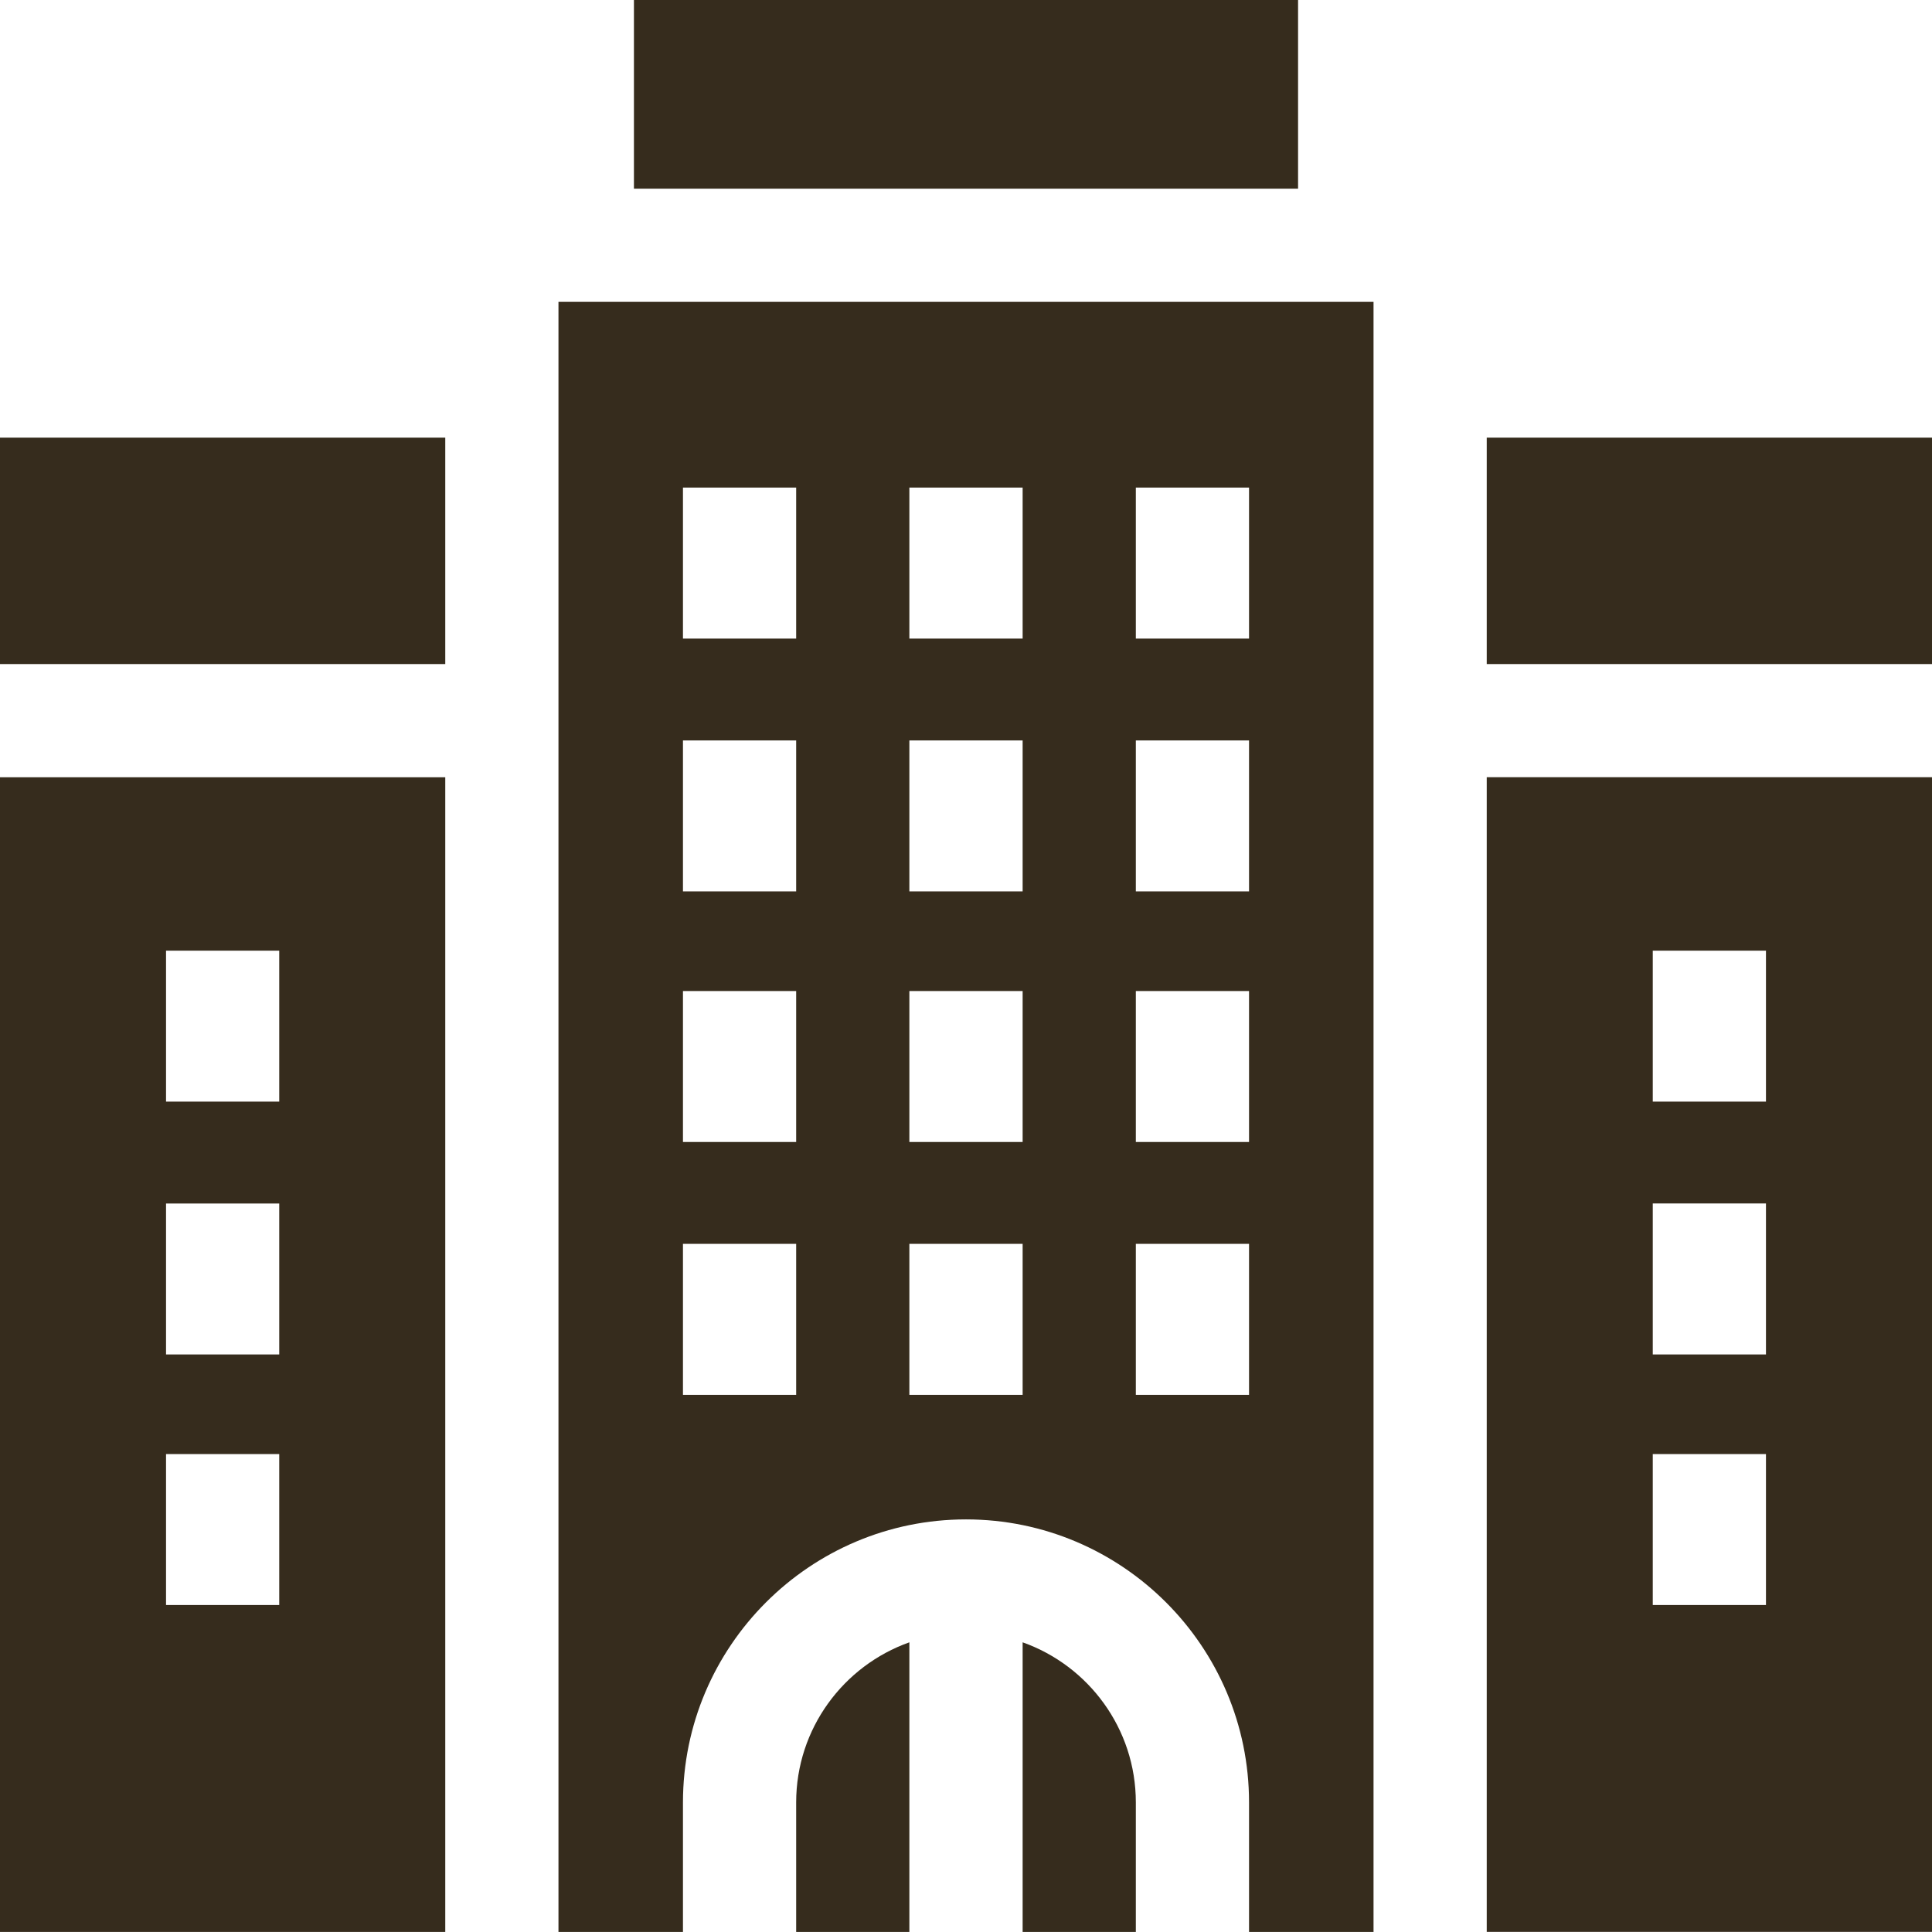
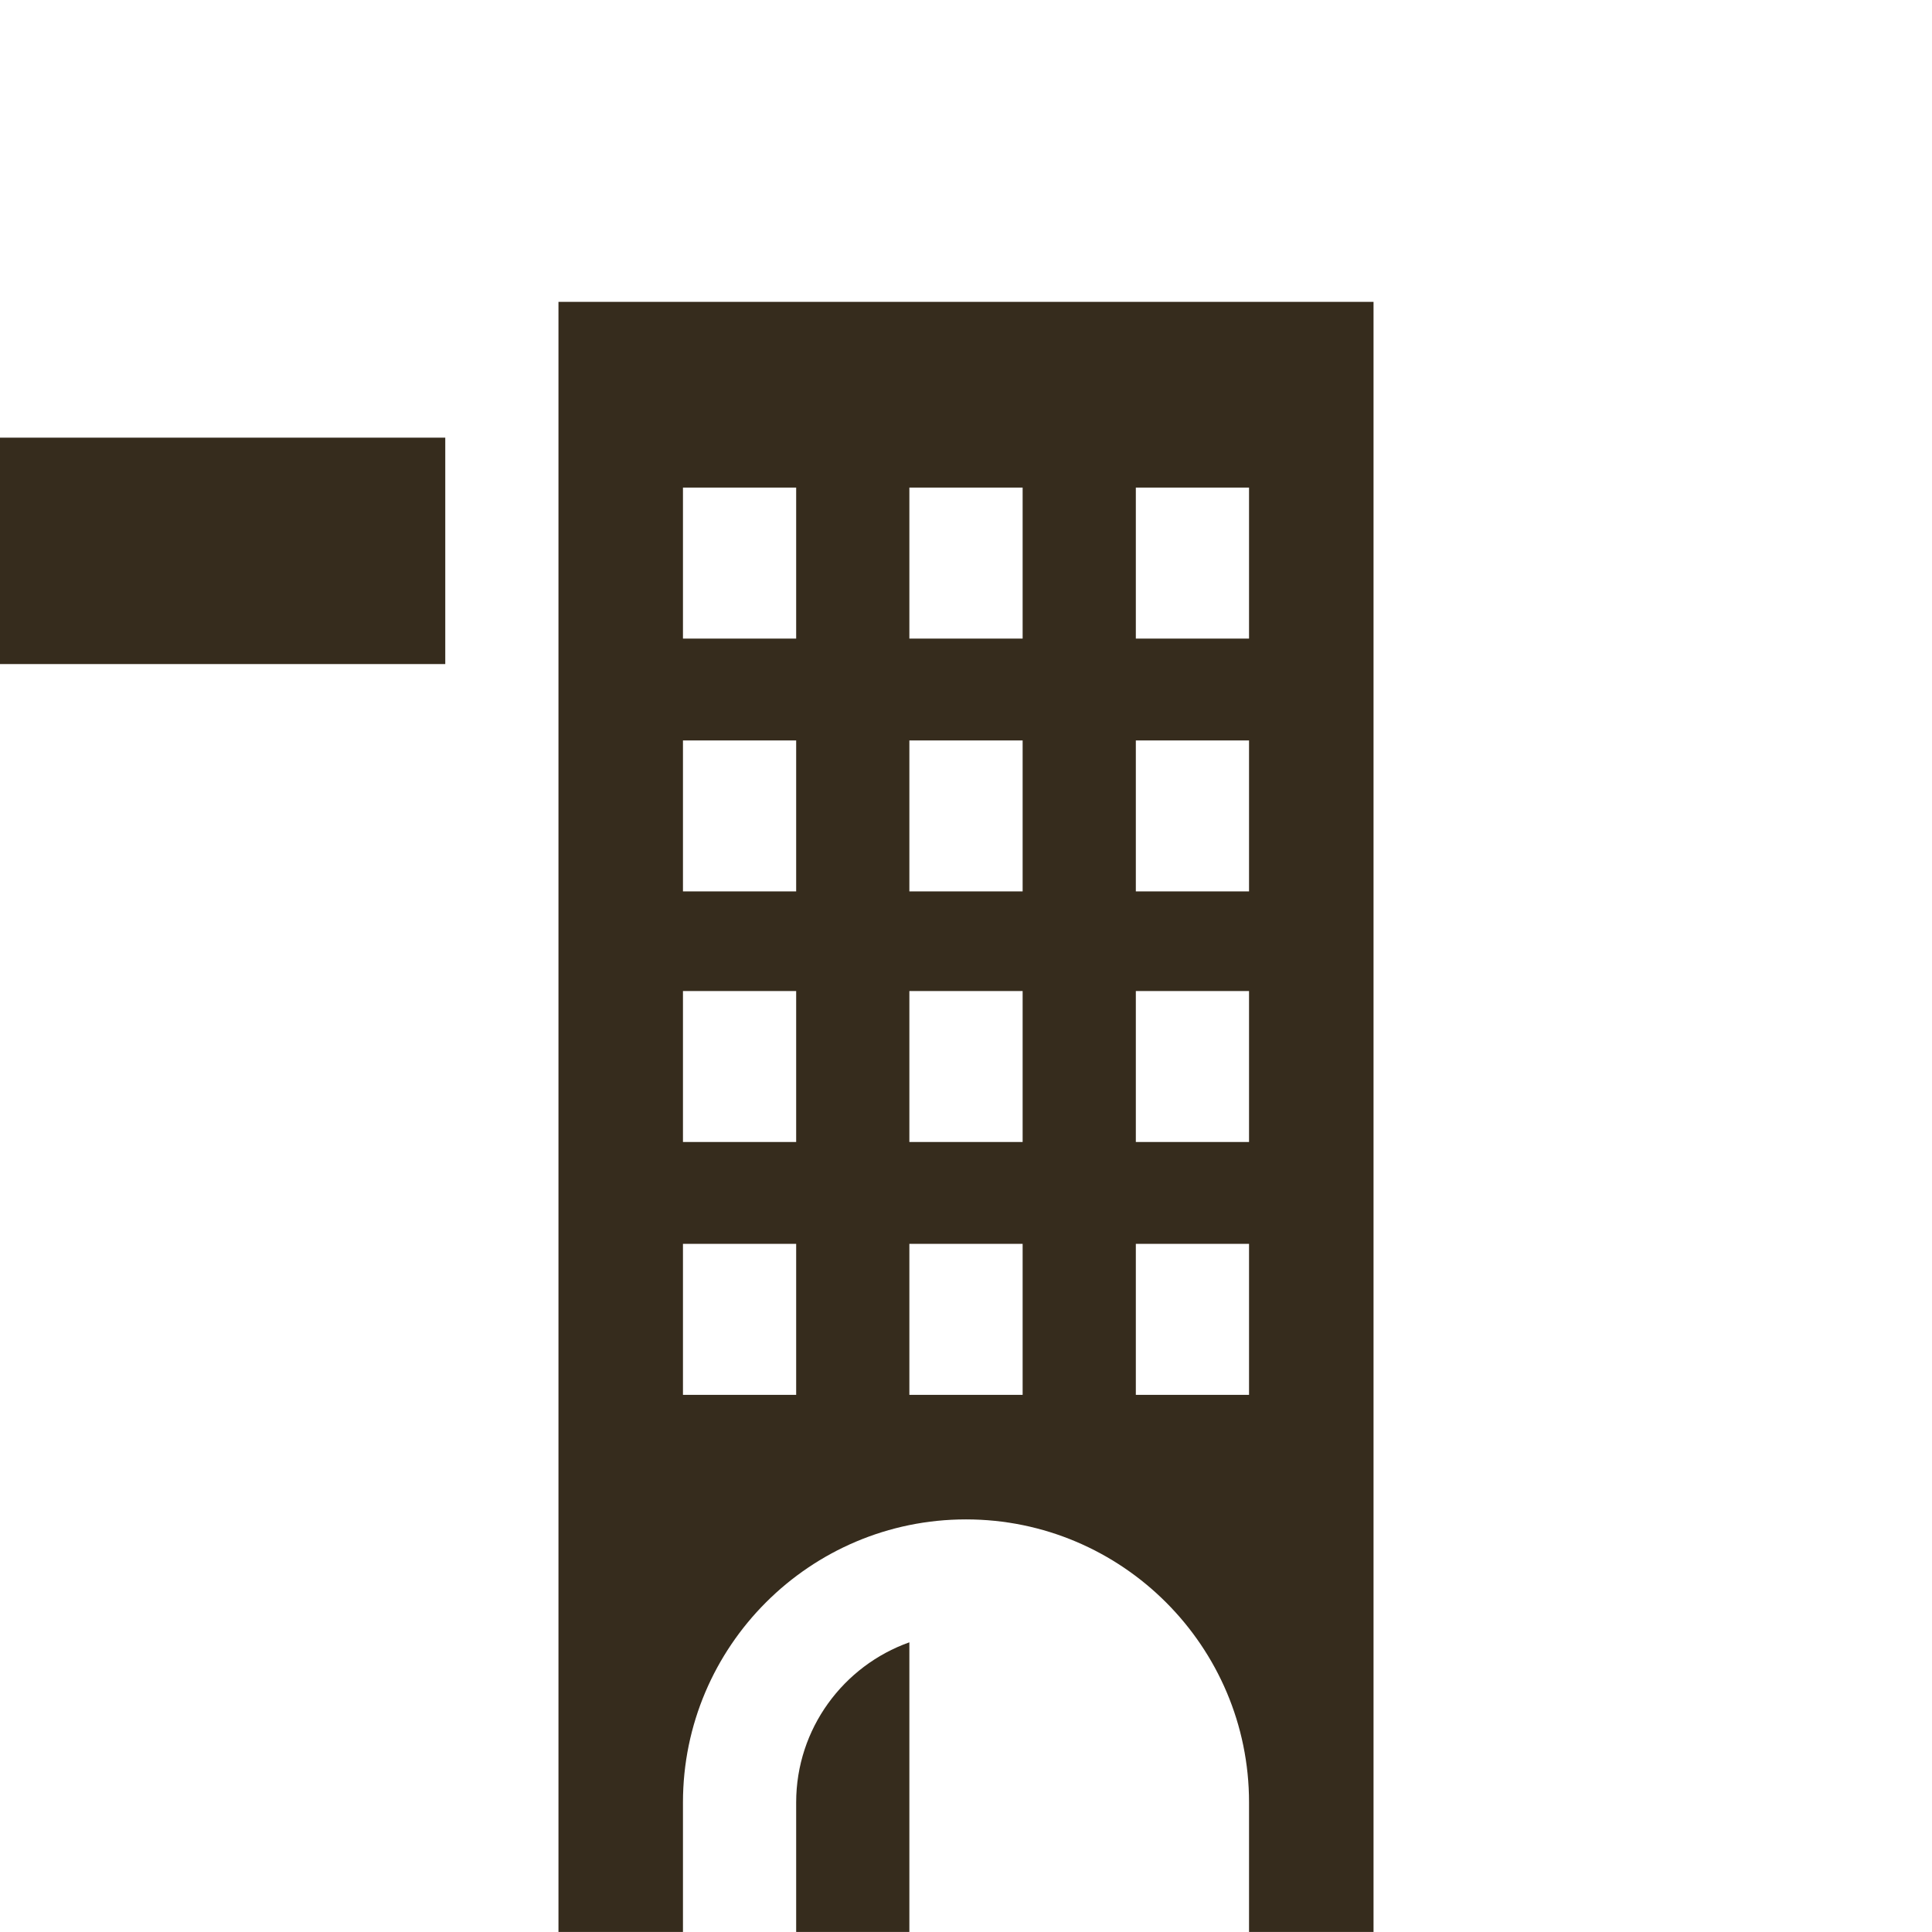
<svg xmlns="http://www.w3.org/2000/svg" width="32" height="32" viewBox="0 0 32 32" fill="none">
  <path d="M13.187 29.854V31.999H15.062V27.202C13.971 27.589 13.187 28.631 13.187 29.854Z" fill="#362C1D" />
-   <path d="M24.625 31.998H32V12.873H24.625V31.998ZM27.375 15.746H29.25V18.246H27.375V15.746ZM27.375 19.933H29.25V22.434H27.375V19.933ZM29.25 24.084V26.584H27.375V24.084H29.25Z" fill="#362C1D" />
-   <path d="M16.938 27.202V31.999H18.813V29.854C18.813 28.631 18.029 27.589 16.938 27.202Z" fill="#362C1D" />
-   <path d="M24.625 7.249H32V10.999H24.625V7.249Z" fill="#362C1D" />
-   <path d="M10.5 -0H21.5V3.125H10.5V-0Z" fill="#362C1D" />
  <path d="M0 7.249H7.375V10.999H0V7.249Z" fill="#362C1D" />
-   <path d="M0 12.874V31.999H7.375V12.874H0ZM4.625 26.584H2.75V24.084H4.625V26.584ZM4.625 22.434H2.75V19.934H4.625V22.434ZM4.625 18.246H2.75V15.746H4.625V18.246Z" fill="#362C1D" />
  <path d="M9.25 5V31.999H11.312V29.854C11.312 27.269 13.415 25.166 16 25.166C18.585 25.166 20.688 27.269 20.688 29.854V31.999H22.75V5H9.25ZM13.187 23.103H11.312V20.602H13.187V23.103ZM13.187 18.915H11.312V16.415H13.187V18.915ZM13.187 14.764H11.312V12.264H13.187V14.764ZM13.187 10.577H11.312V8.076H13.187V10.577ZM16.938 23.103H15.062V20.602H16.938V23.103ZM16.938 18.915H15.062V16.415H16.938V18.915ZM16.938 14.764H15.062V12.264H16.938V14.764ZM16.938 10.577H15.062V8.076H16.938V10.577ZM20.688 23.103H18.813V20.602H20.688V23.103ZM20.688 18.915H18.813V16.415H20.688V18.915ZM20.688 14.764H18.813V12.264H20.688V14.764ZM18.813 10.577V8.076H20.688V10.577H18.813Z" fill="#362C1D" />
</svg>